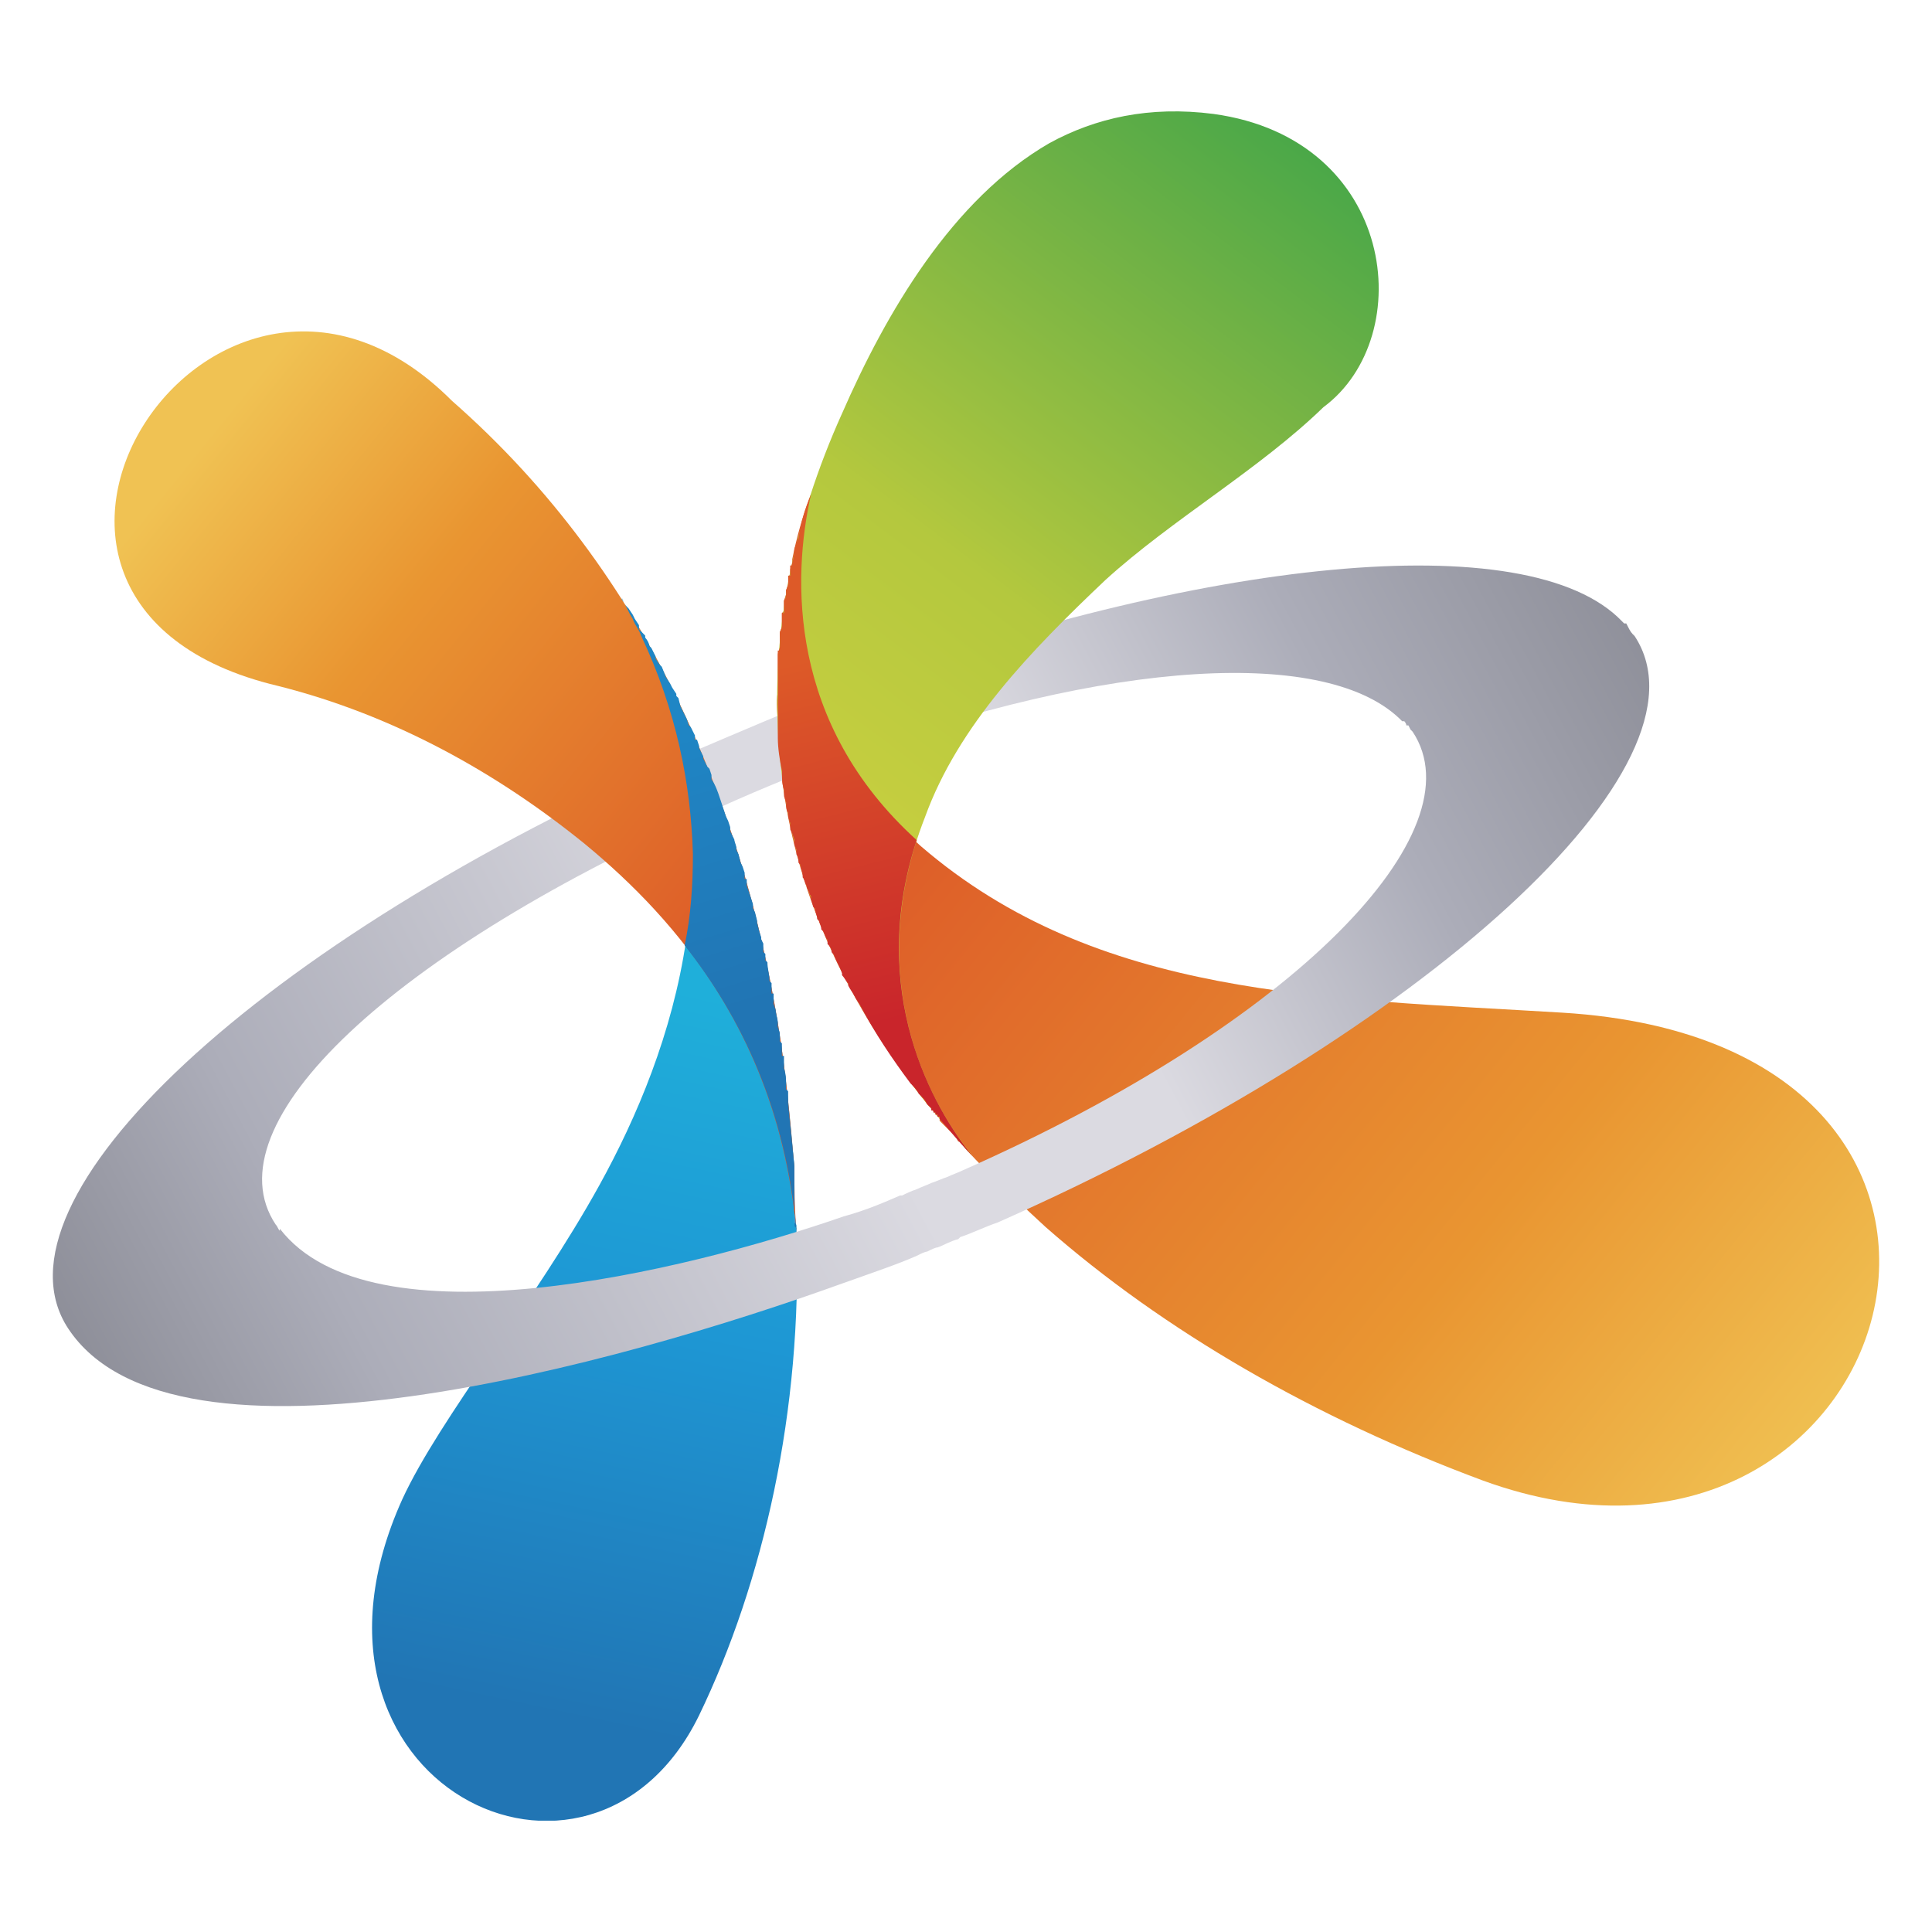
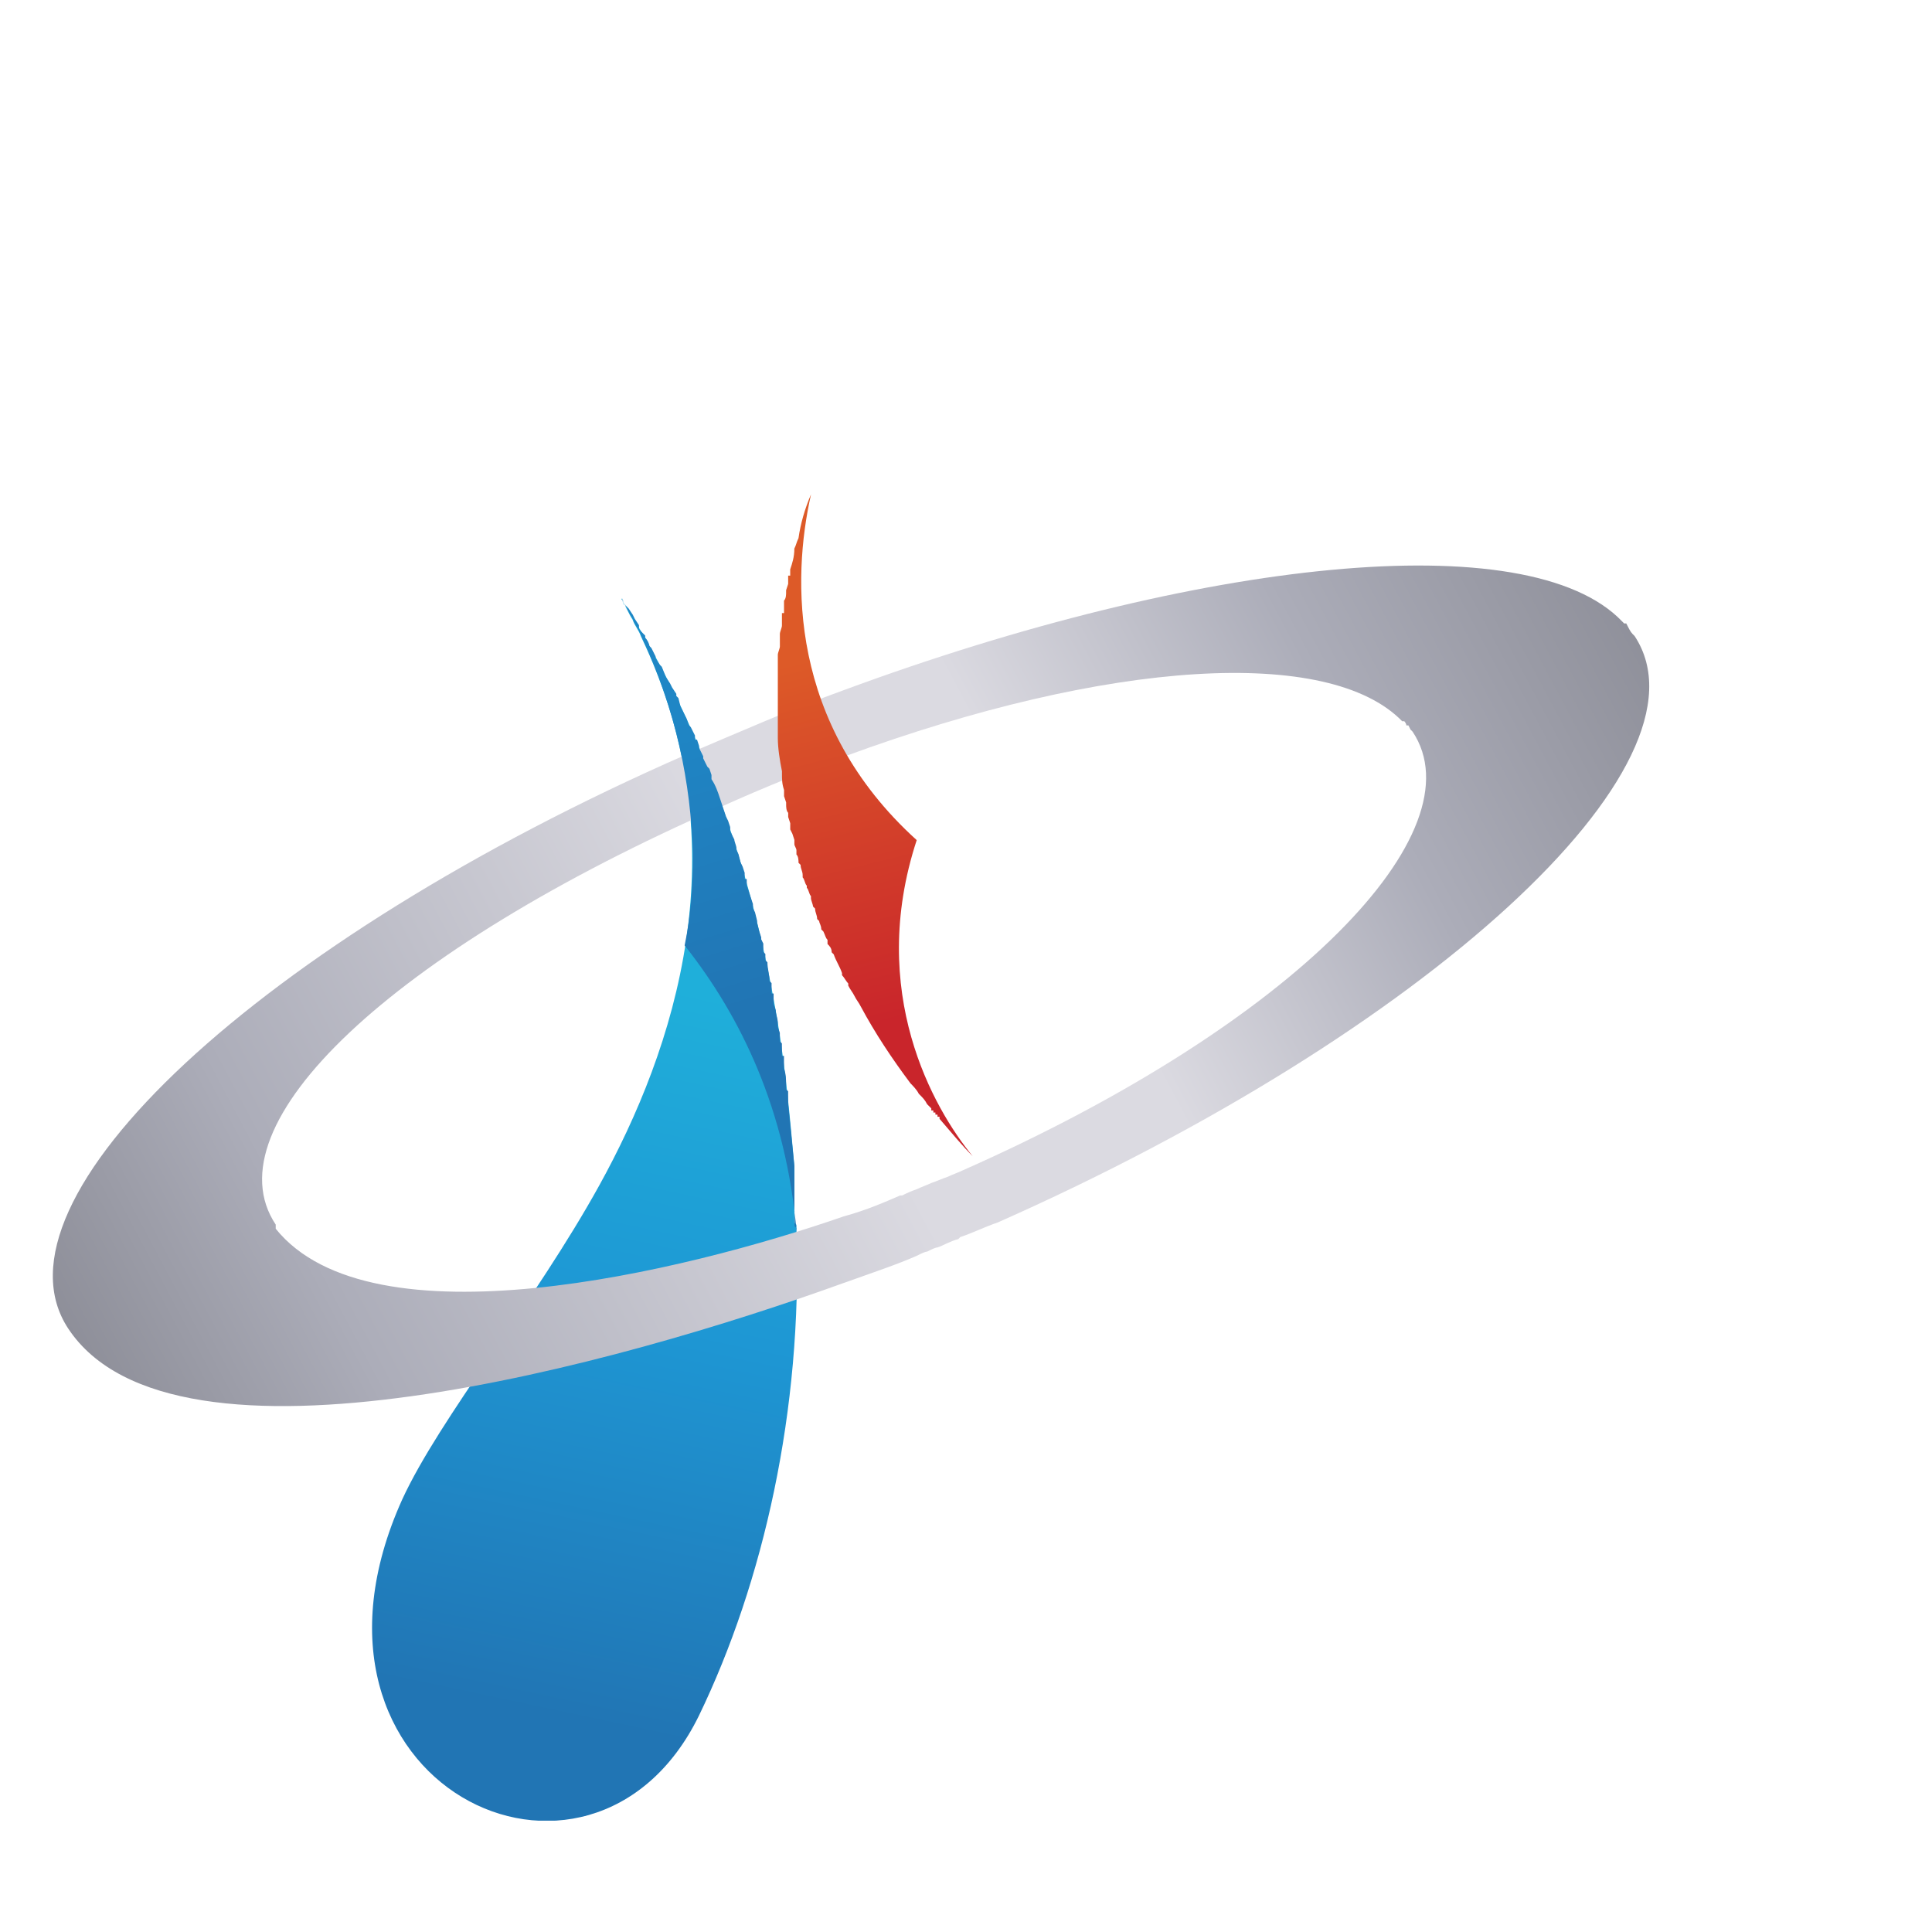
<svg xmlns="http://www.w3.org/2000/svg" width="512" height="512" viewBox="0 0 512 512" fill="none">
  <g clip-path="url(#clip0_345_1307)">
    <path fill-rule="evenodd" clip-rule="evenodd" d="M165.431 160.264L165.985 160.818C187.981 196.1 200.072 234.683 206.122 271.062C208.326 284.295 209.414 296.965 210.521 309.092V309.645V310.198V310.752V311.305V311.858V312.412V312.965V313.518V314.072V314.625V315.178V315.732V316.285V316.838V317.392V317.945V318.498V319.052V319.605V320.158V320.712V321.265V321.818V322.372V322.925V323.478V324.032L211.065 324.585V325.138V325.692V326.245C212.716 373.644 202.276 419.402 185.223 454.674C156.633 513.102 72.513 472.859 106.6 397.353C116.496 375.857 141.784 344.993 158.828 314.119C178.619 278.293 196.77 224.826 169.83 168.602C169.277 166.942 168.18 165.845 167.635 164.194C166.538 162.543 165.985 160.883 164.887 159.233C164.887 158.679 164.343 158.679 164.887 158.679V159.233L165.441 160.339L165.431 160.264Z" fill="url(#paint0_linear_345_1307)" />
-     <path fill-rule="evenodd" clip-rule="evenodd" d="M208.861 155.303L208.317 156.41V157.516L207.763 159.167V161.371V161.924L207.21 162.478V166.332L206.666 167.439V172.4H206.122V174.051V175.157V175.711V176.264V176.817V177.924V178.477V179.031V180.691V181.244V182.351V182.904V183.457C205.568 186.215 206.122 188.972 206.122 192.273C207.219 225.895 219.31 259.526 245.705 292.595C246.812 293.702 247.91 295.352 249.007 296.459V297.012L249.551 297.565C250.658 298.663 251.756 299.769 252.853 300.867L253.397 301.42L253.941 302.527H254.495C255.039 303.08 255.592 304.177 256.145 304.731C262.749 311.896 269.887 318.517 277.044 325.129C308.383 352.692 348.511 375.838 393.047 392.382C503.562 432.616 550.847 276.623 413.946 268.361C350.715 264.506 290.786 264.506 244.055 224.263C208.87 192.845 209.968 153.155 214.911 131.107C212.706 136.612 211.056 142.68 209.958 148.194V148.748V149.854H209.405V152.058C208.861 153.165 208.861 154.262 208.861 155.369V155.303Z" fill="url(#paint1_linear_345_1307)" />
-     <path d="M254.495 327.83L253.941 328.383C251.737 328.937 250.095 330.034 248.444 330.587C247.891 330.587 246.794 331.14 245.696 331.694C245.152 331.694 244.045 332.247 242.948 332.8C238.004 335.004 231.401 337.208 223.7 339.966V322.325C229.75 320.674 234.703 318.47 238.548 316.81H239.093C240.19 316.257 241.297 315.713 242.938 315.16C244.036 314.606 245.687 314.053 246.794 313.509C248.444 312.956 249.542 312.402 251.193 311.849C252.29 311.296 253.941 310.742 255.039 310.198C343.558 271.062 391.94 220.352 374.353 193.896L373.799 193.342L373.246 192.236H372.692C372.692 191.682 372.148 191.138 372.148 191.138H371.595C352.347 171.293 294.069 174.604 223.691 200.507V182.867C317.716 148.138 405.128 138.769 429.873 164.672L430.426 165.226H430.98C431.533 166.332 432.077 167.43 432.621 167.983L433.175 168.536C455.724 202.711 377.645 273.819 264.39 323.975C261.089 325.082 257.787 326.733 254.495 327.839V327.83ZM223.709 339.956C164.334 361.452 46.117 394.52 18.08 352.083C-4.46 317.907 68.667 249.557 181.921 199.945C196.216 193.877 209.958 187.818 223.709 182.857V200.498C213.26 204.353 202.267 208.77 191.273 213.731C103.307 252.314 55.469 298.063 73.066 324.529C73.61 325.082 73.61 325.635 74.163 326.179V325.626C98.355 357.044 180.824 337.199 223.709 322.315V339.956Z" fill="url(#paint2_linear_345_1307)" />
-     <path fill-rule="evenodd" clip-rule="evenodd" d="M223.156 109.555C197.314 166.876 197.314 231.925 245.696 292.557C250.095 297.519 253.941 302.48 257.796 306.344C246.803 293.111 228.108 260.042 245.152 216.498C253.95 192.245 273.198 172.4 292.99 153.662C310.578 137.672 333.681 124.448 350.715 107.914C376.013 89.166 369.963 36.806 321.58 30.194C304.537 27.99 290.242 31.301 278.142 37.913C252.3 52.796 234.712 83.107 223.156 109.564V109.555Z" fill="url(#paint3_linear_345_1307)" />
+     <path d="M254.495 327.83L253.941 328.383C251.737 328.937 250.095 330.034 248.444 330.587C247.891 330.587 246.794 331.14 245.696 331.694C245.152 331.694 244.045 332.247 242.948 332.8C238.004 335.004 231.401 337.208 223.7 339.966V322.325C229.75 320.674 234.703 318.47 238.548 316.81H239.093C240.19 316.257 241.297 315.713 242.938 315.16C244.036 314.606 245.687 314.053 246.794 313.509C248.444 312.956 249.542 312.402 251.193 311.849C252.29 311.296 253.941 310.742 255.039 310.198C343.558 271.062 391.94 220.352 374.353 193.896L373.799 193.342L373.246 192.236H372.692C372.692 191.682 372.148 191.138 372.148 191.138H371.595C352.347 171.293 294.069 174.604 223.691 200.507V182.867C317.716 148.138 405.128 138.769 429.873 164.672L430.426 165.226H430.98C431.533 166.332 432.077 167.43 432.621 167.983L433.175 168.536C455.724 202.711 377.645 273.819 264.39 323.975C261.089 325.082 257.787 326.733 254.495 327.839V327.83ZM223.709 339.956C164.334 361.452 46.117 394.52 18.08 352.083C-4.46 317.907 68.667 249.557 181.921 199.945C196.216 193.877 209.958 187.818 223.709 182.857V200.498C213.26 204.353 202.267 208.77 191.273 213.731C103.307 252.314 55.469 298.063 73.066 324.529V325.626C98.355 357.044 180.824 337.199 223.709 322.315V339.956Z" fill="url(#paint2_linear_345_1307)" />
    <path fill-rule="evenodd" clip-rule="evenodd" d="M214.911 131.05C213.26 134.905 212.162 138.769 211.609 142.623C211.056 143.73 211.056 144.283 210.512 145.381C210.512 147.585 209.968 149.235 209.414 150.886V152.546H208.87V153.099V154.75L208.326 156.41V156.963C208.326 157.516 208.326 158.623 207.773 159.167V159.72V162.478H207.219V165.788C207.219 166.342 206.675 167.439 206.675 167.992V171.303C206.675 171.856 206.131 172.953 206.131 173.507V174.06V175.72V176.273V182.341V191.166V191.72V195.574C206.131 198.332 206.675 201.642 207.229 204.39V204.943C207.229 206.594 207.229 207.701 207.782 209.351V211.002L208.335 212.653V213.206C208.335 213.759 208.335 214.857 208.879 215.41V216.517L209.423 218.167V219.818L209.977 220.924L210.521 222.584V223.682C210.521 224.235 211.065 224.788 211.065 225.342V226.448C211.618 227.002 211.618 228.099 211.618 228.652L212.172 229.206C212.172 230.312 212.716 230.856 212.716 231.963V232.516C213.26 233.07 213.26 234.167 213.813 234.72V235.274C214.367 235.827 214.367 236.924 214.911 237.477V238.031C214.911 238.584 215.455 239.691 215.455 240.235L216.008 240.788C216.008 241.885 216.552 242.439 216.552 243.545L217.096 244.099C217.096 244.652 217.65 245.205 217.65 246.303L218.203 246.856C218.747 247.953 218.747 248.507 219.301 249.06V250.167C219.854 250.72 220.408 251.273 220.408 252.37L220.952 252.924C221.496 254.574 222.602 256.225 223.146 257.885V258.438C223.7 258.992 224.253 260.098 224.797 260.642V261.196C225.341 262.302 225.895 262.856 226.448 263.953C226.992 265.06 227.546 265.604 228.099 266.71C231.945 273.875 236.344 280.487 241.297 287.108C241.841 287.662 242.948 288.759 243.492 289.866C244.599 290.972 245.143 291.526 245.696 292.623L246.249 293.176L246.803 293.73V294.283H247.347V294.836H247.891V295.39H248.444V295.943H248.988V296.496C252.29 300.351 255.039 303.661 257.787 306.419C247.347 293.739 229.75 262.874 242.938 222.641C208.851 191.776 209.949 153.184 214.901 131.144L214.911 131.05Z" fill="url(#paint4_linear_345_1307)" />
-     <path fill-rule="evenodd" clip-rule="evenodd" d="M119.797 106.244C172.579 152.546 196.77 214.284 206.122 271.062C208.326 284.295 209.414 296.965 210.521 309.645C210.521 315.15 210.521 319.014 211.065 326.733C206.666 275.47 179.726 244.052 154.982 223.654C131.888 204.915 104.395 189.478 73.61 181.76C-19.308 159.711 57.12 43.408 119.797 106.244Z" fill="url(#paint5_linear_345_1307)" />
    <path fill-rule="evenodd" clip-rule="evenodd" d="M210.512 321.218V320.111V319.558V319.005V318.451V317.898V317.345V316.791V316.238V315.685V315.131V314.578V314.025V313.471V312.918V312.365V311.811V311.258V310.705V310.151V309.598V309.045C209.968 303.53 209.414 298.025 208.861 292.511V289.209L208.317 288.656V287.549C208.317 285.899 208.317 284.792 207.763 283.141V282.588V280.937V279.831H207.21V279.277V278.18V277.627V277.074V276.52L206.666 275.967V275.414V273.763L206.122 272.112V271.559V271.006C206.122 269.899 205.568 268.802 205.568 267.695L205.015 266.044V265.491V263.287H204.471V260.53L203.927 259.977C203.927 258.317 203.373 256.666 203.373 255.015L202.829 254.462V252.811L202.285 252.258V250.054L201.732 248.947V248.394L201.178 246.743L200.634 244.54V243.986L200.09 241.782L199.537 240.685V239.578L198.984 237.918L198.439 236.268L197.895 234.617V232.957H197.342V231.306L196.798 229.646L196.254 228.549L195.701 226.345L195.147 225.239V224.685C195.147 224.132 194.603 223.035 194.603 222.481L193.506 220.277V219.171L192.952 217.511L192.408 216.413C191.864 214.753 191.311 213.103 190.757 211.452C190.213 209.802 189.66 208.151 188.553 206.491V205.384L188.009 203.734L187.455 203.18L186.358 200.976V200.423L185.261 198.219V197.666L184.716 196.015H184.172V194.909L183.066 192.705L182.522 192.151L181.978 190.501L181.424 189.394L180.327 187.19L179.783 184.986L179.229 184.433V183.879L178.132 182.219L177.578 181.113L176.481 179.462L175.383 176.705L174.83 176.152L173.732 174.501V173.948L172.635 171.744L172.091 171.19C172.091 170.637 171.538 169.54 170.984 168.986V168.433L169.333 166.773V165.676L168.236 164.016L167.692 162.909L166.594 161.259L166.05 160.705C165.497 160.152 164.943 159.055 164.943 158.501V159.055C166.05 160.705 166.594 162.365 167.692 164.016C168.236 165.676 169.343 166.773 169.887 168.424C179.229 188.269 183.075 207.56 183.628 226.298C183.628 234.57 183.075 242.833 181.433 250.551C196.282 269.289 208.373 294.095 211.121 326.62V326.067V325.513L210.577 324.96V324.407V323.3V322.747V322.193V321.64V321.087L210.512 321.218Z" fill="url(#paint6_linear_345_1307)" />
  </g>
  <defs>
    <linearGradient id="paint0_linear_345_1307" x1="183.113" y1="262.574" x2="142.472" y2="453.786" gradientUnits="userSpaceOnUse">
      <stop stop-color="#1FAFDA" />
      <stop offset="0.45" stop-color="#1E97D4" />
      <stop offset="1" stop-color="#2175B4" />
    </linearGradient>
    <linearGradient id="paint1_linear_345_1307" x1="479.737" y1="390.806" x2="244.985" y2="200.667" gradientUnits="userSpaceOnUse">
      <stop stop-color="#F0C253" />
      <stop offset="0.36" stop-color="#E99531" />
      <stop offset="1" stop-color="#DD5A28" />
    </linearGradient>
    <linearGradient id="paint2_linear_345_1307" x1="439.497" y1="146.853" x2="17.792" y2="371.113" gradientUnits="userSpaceOnUse">
      <stop stop-color="#8A8B95" />
      <stop offset="0.2" stop-color="#ACADB9" />
      <stop offset="0.38" stop-color="#DBDAE1" />
      <stop offset="0.53" stop-color="#DBDAE1" />
      <stop offset="0.84" stop-color="#ACADB9" />
      <stop offset="1" stop-color="#8A8B95" />
    </linearGradient>
    <linearGradient id="paint3_linear_345_1307" x1="174.323" y1="290.269" x2="372.323" y2="27.471" gradientUnits="userSpaceOnUse">
      <stop stop-color="#D0D340" />
      <stop offset="0.22" stop-color="#CBD040" />
      <stop offset="0.49" stop-color="#B4C83E" />
      <stop offset="0.77" stop-color="#71B245" />
      <stop offset="1" stop-color="#37A34A" />
    </linearGradient>
    <linearGradient id="paint4_linear_345_1307" x1="214.545" y1="174.51" x2="238.354" y2="270.023" gradientUnits="userSpaceOnUse">
      <stop stop-color="#DD5A28" />
      <stop offset="1" stop-color="#C9252B" />
    </linearGradient>
    <linearGradient id="paint5_linear_345_1307" x1="49.588" y1="122.403" x2="199.743" y2="244.019" gradientUnits="userSpaceOnUse">
      <stop stop-color="#F0C253" />
      <stop offset="0.36" stop-color="#E99531" />
      <stop offset="1" stop-color="#DD5A28" />
    </linearGradient>
    <linearGradient id="paint6_linear_345_1307" x1="197.389" y1="267.264" x2="174.34" y2="191.858" gradientUnits="userSpaceOnUse">
      <stop stop-color="#2175B4" />
      <stop offset="1" stop-color="#1F86C5" />
    </linearGradient>
    <clipPath id="clip0_345_1307">
      <rect width="484" height="453" fill="white" transform="translate(14 29.5)" />
    </clipPath>
  </defs>
</svg>